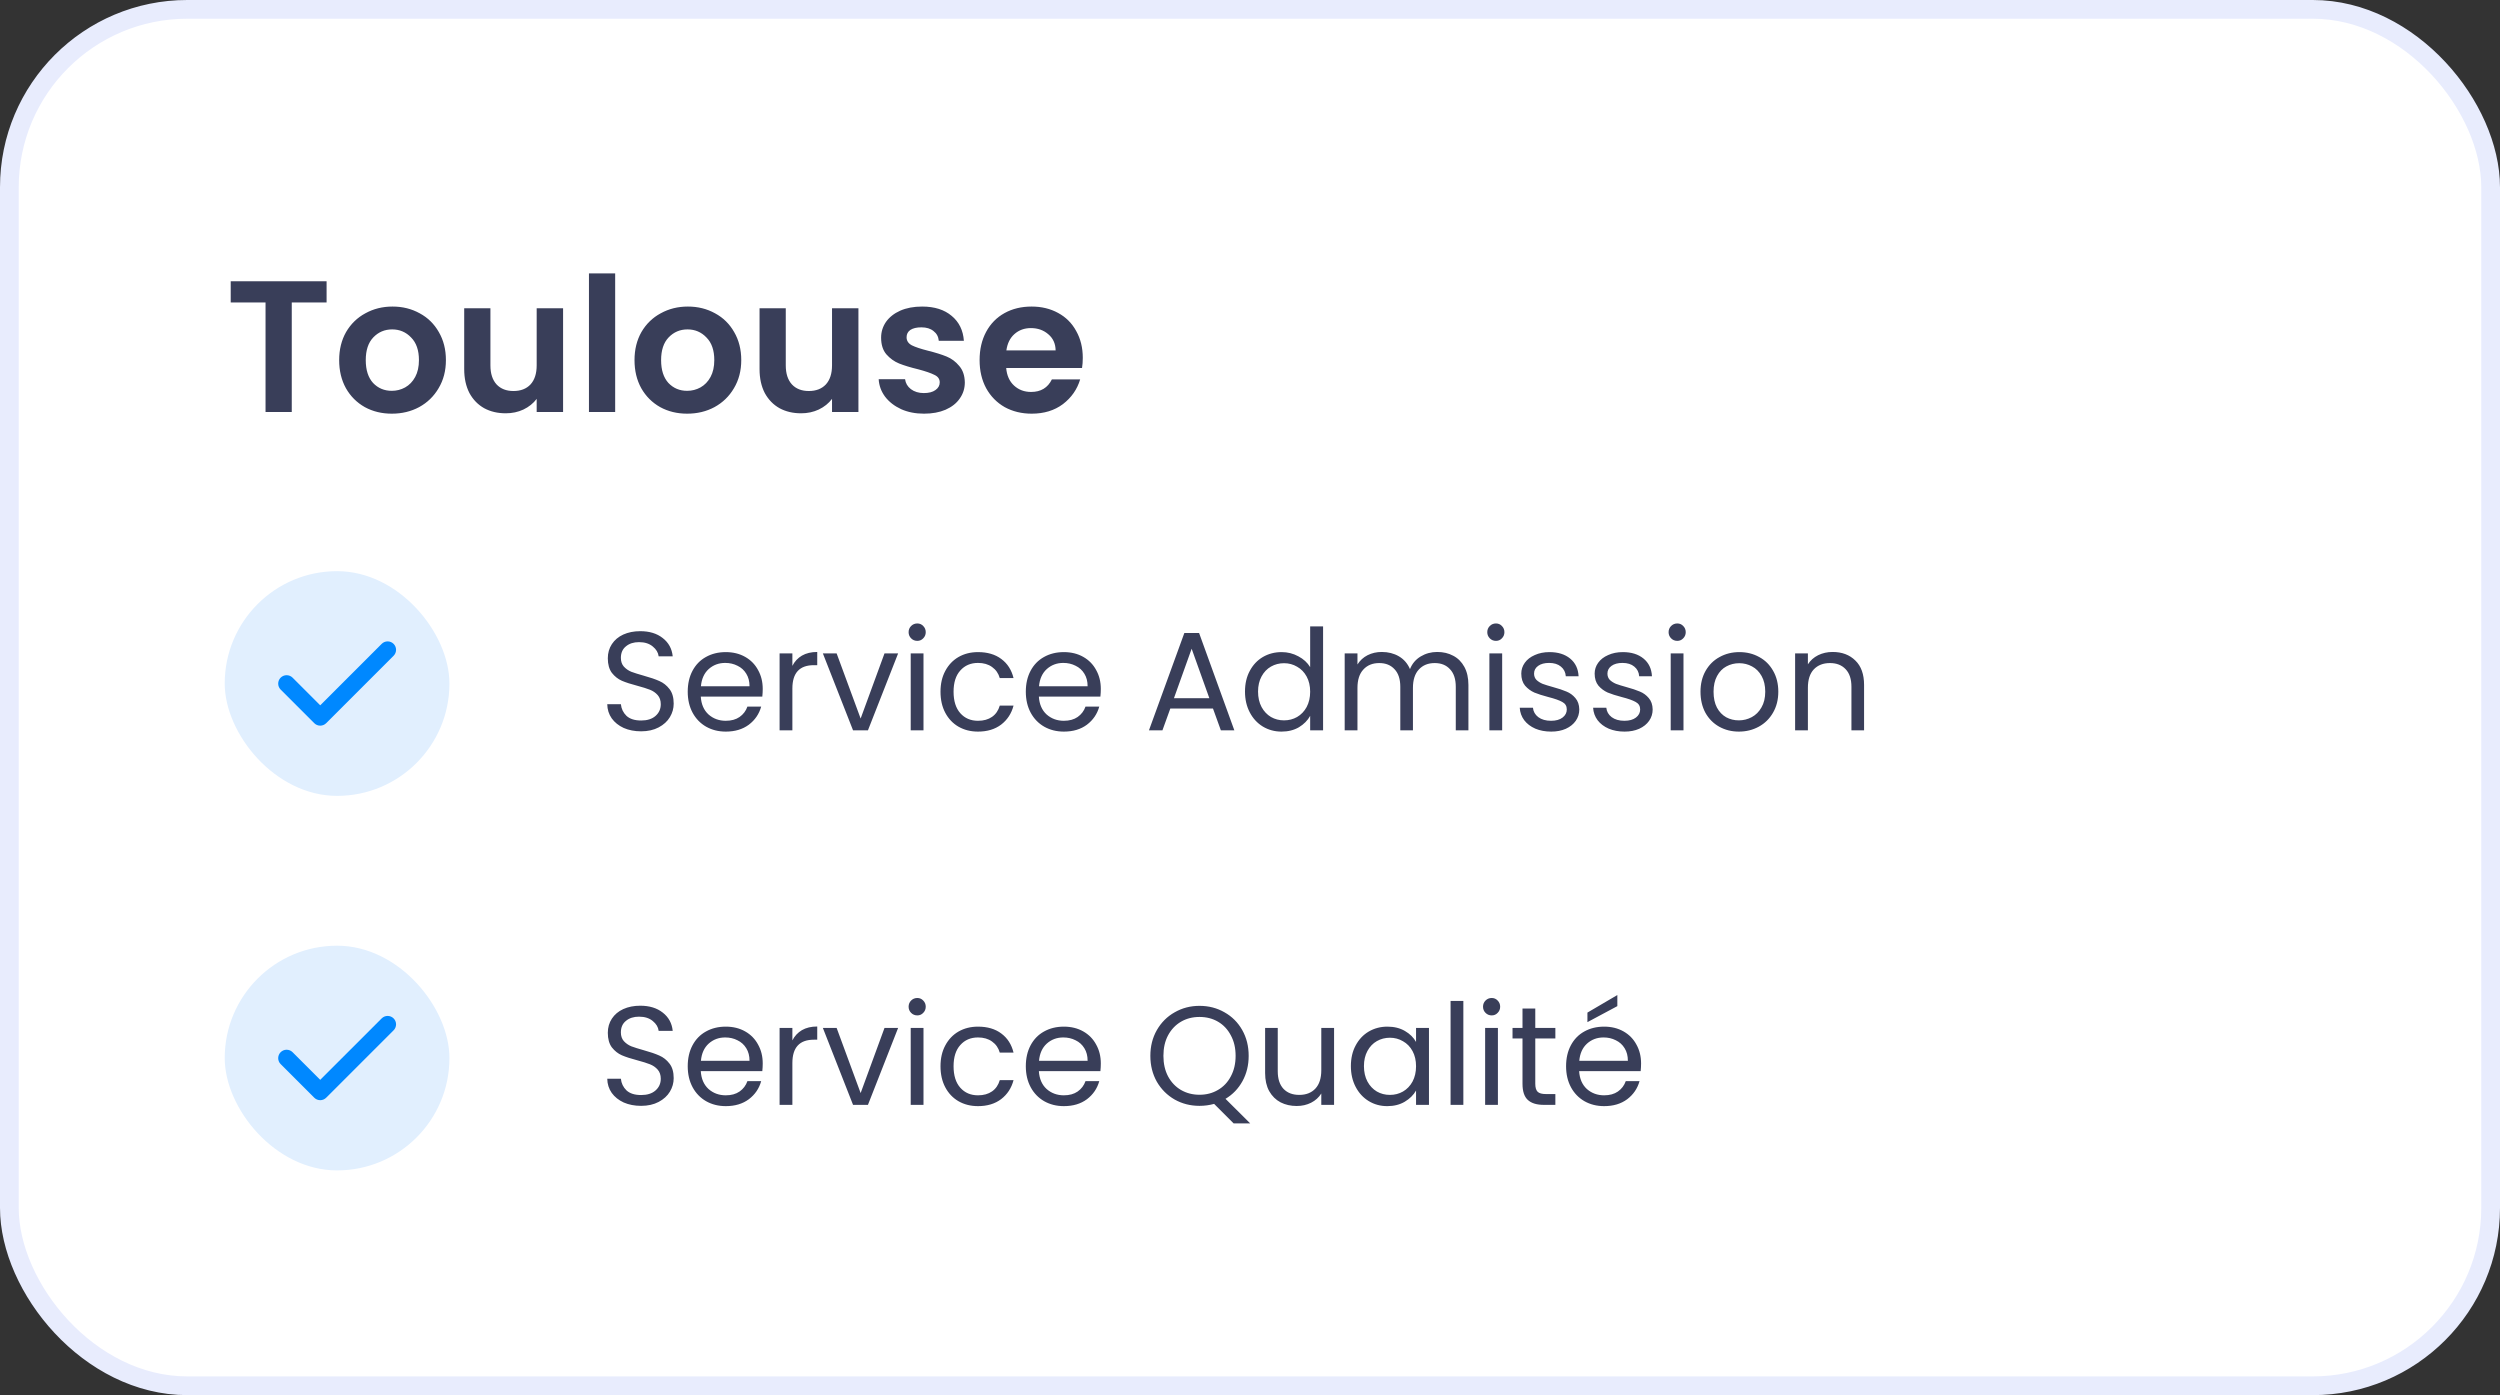
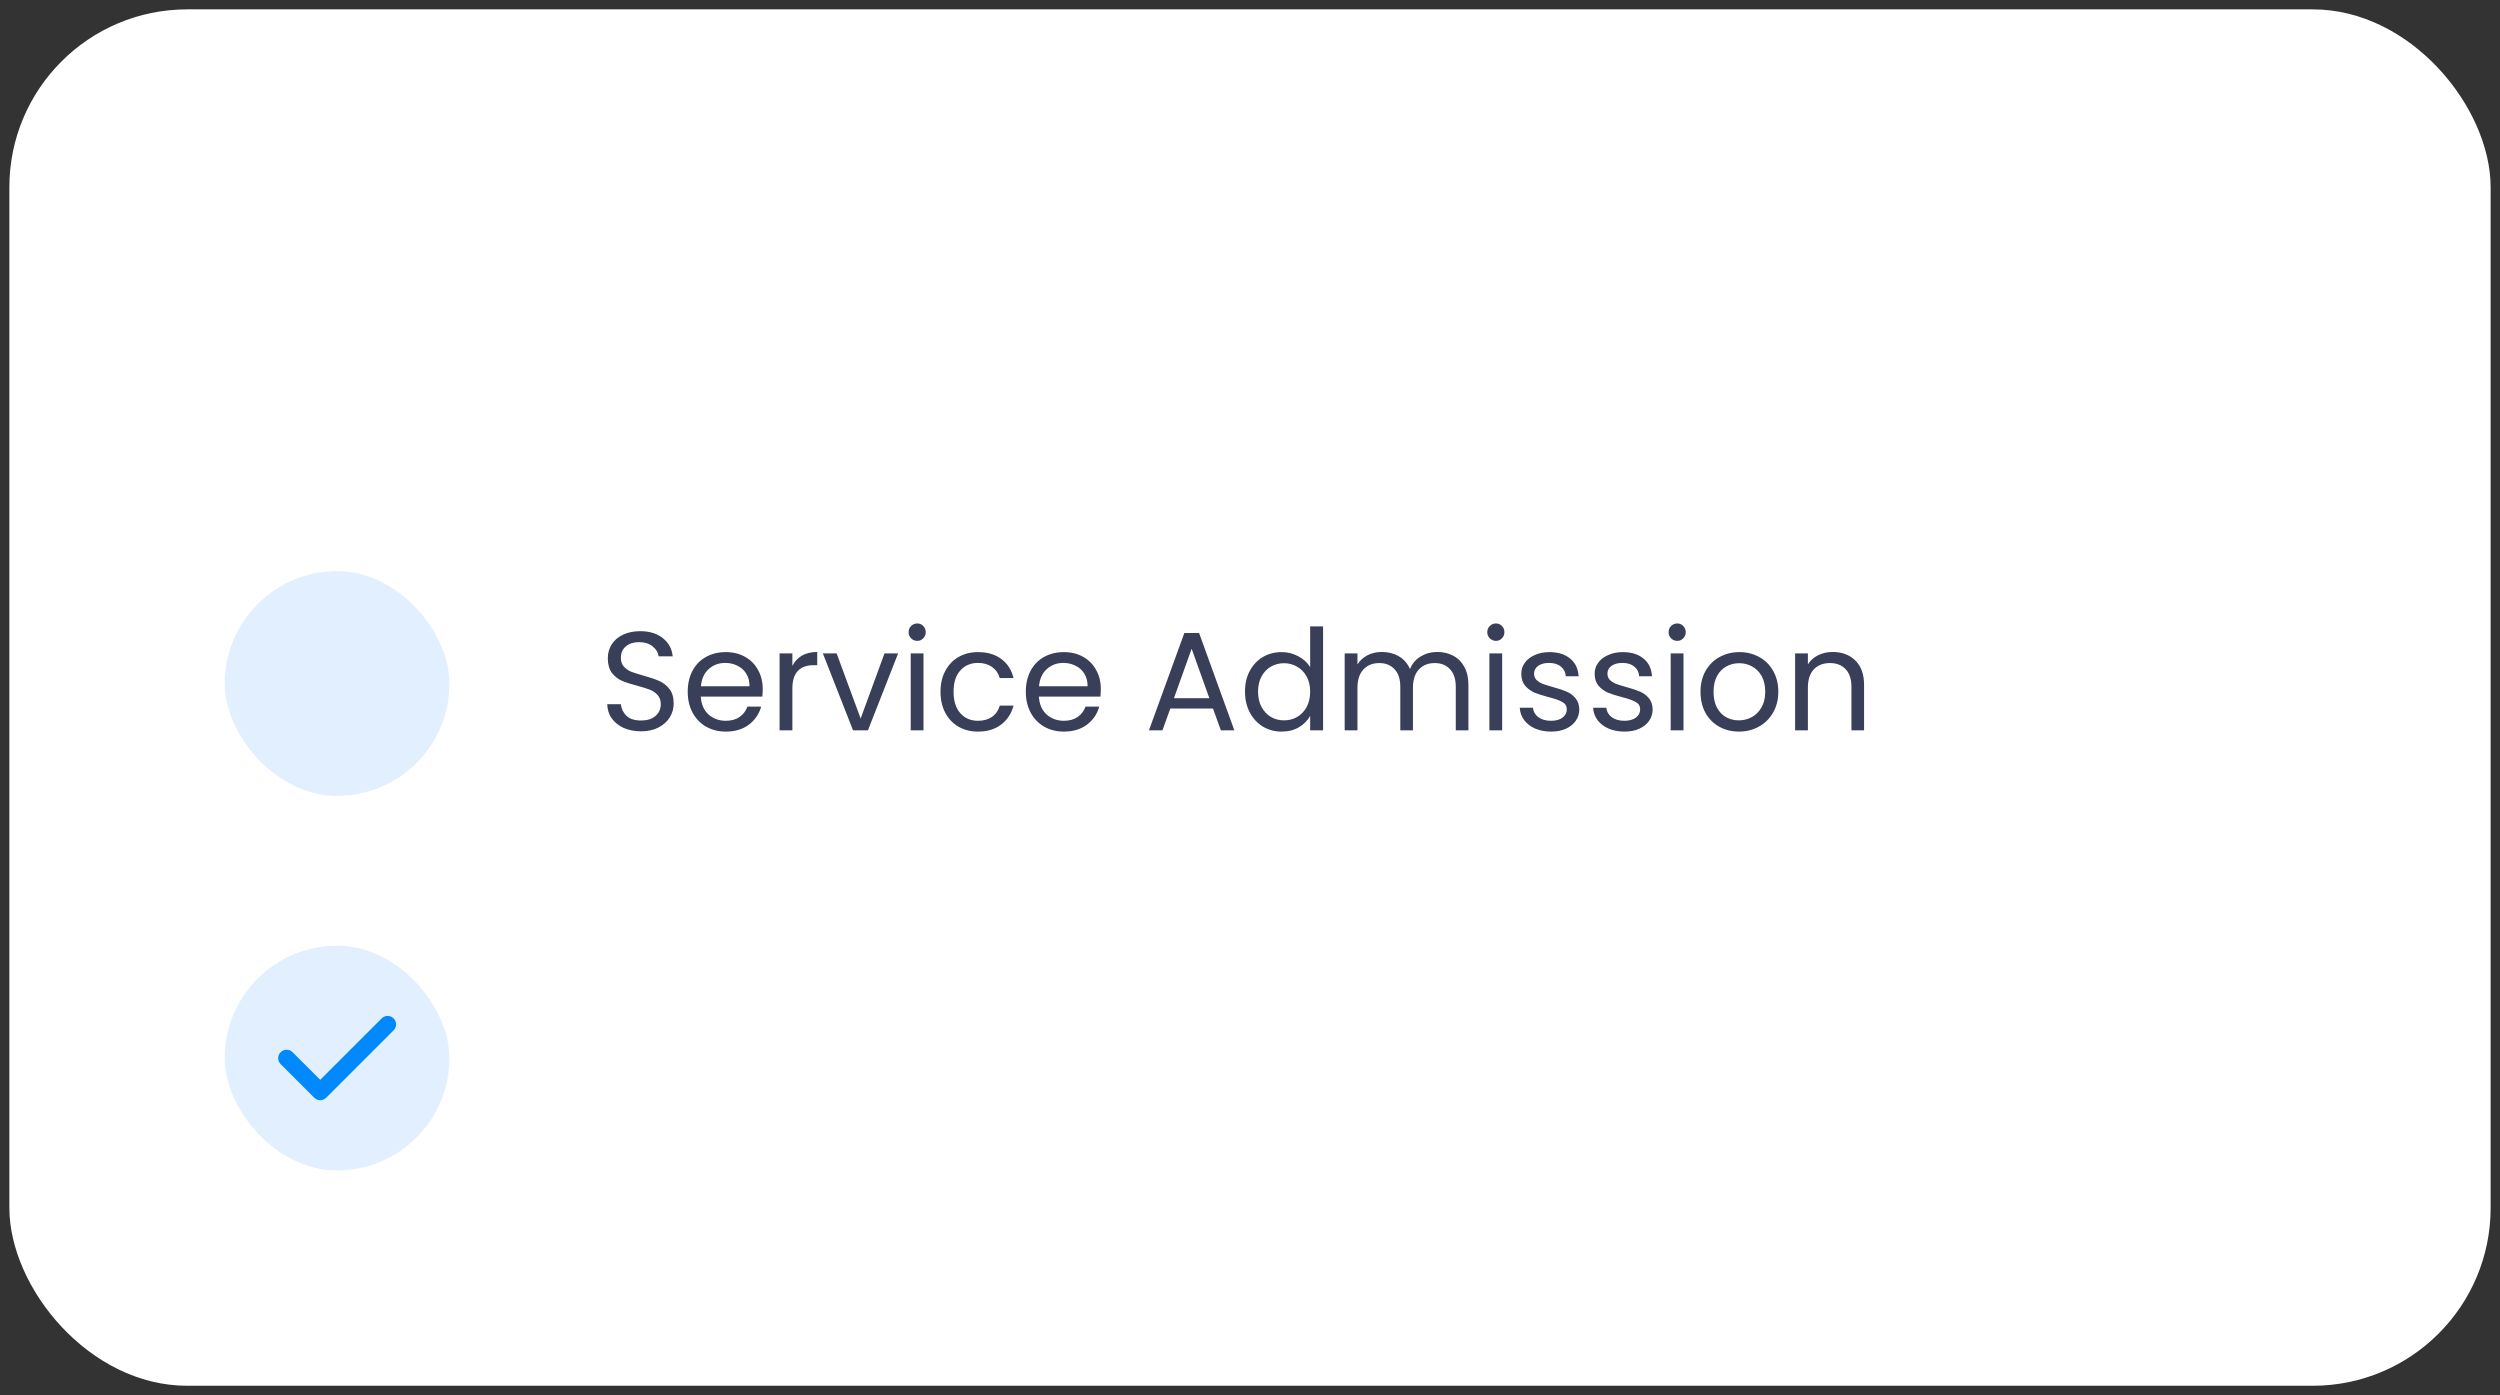
<svg xmlns="http://www.w3.org/2000/svg" width="267" height="149" viewBox="0 0 267 149" fill="none">
  <rect x="0" y="0" width="267" height="149" fill="#333333" stroke="none" />
  <rect x="1" y="1" width="265" height="147" rx="19" fill="white" />
-   <rect x="1" y="1" width="265" height="147" rx="19" stroke="#E8ECFD" stroke-width="2" />
-   <path d="M34.88 30.04V32.3H31.16V44H28.36V32.3H24.64V30.04H34.88ZM41.843 44.18C40.776 44.18 39.816 43.947 38.963 43.48C38.11 43 37.436 42.327 36.943 41.46C36.463 40.593 36.223 39.593 36.223 38.46C36.223 37.327 36.47 36.327 36.963 35.46C37.47 34.593 38.156 33.927 39.023 33.46C39.89 32.98 40.856 32.74 41.923 32.74C42.99 32.74 43.956 32.98 44.823 33.46C45.69 33.927 46.37 34.593 46.863 35.46C47.37 36.327 47.623 37.327 47.623 38.46C47.623 39.593 47.363 40.593 46.843 41.46C46.336 42.327 45.643 43 44.763 43.48C43.896 43.947 42.923 44.18 41.843 44.18ZM41.843 41.74C42.35 41.74 42.823 41.62 43.263 41.38C43.716 41.127 44.076 40.753 44.343 40.26C44.61 39.767 44.743 39.167 44.743 38.46C44.743 37.407 44.463 36.6 43.903 36.04C43.356 35.467 42.683 35.18 41.883 35.18C41.083 35.18 40.41 35.467 39.863 36.04C39.33 36.6 39.063 37.407 39.063 38.46C39.063 39.513 39.323 40.327 39.843 40.9C40.376 41.46 41.043 41.74 41.843 41.74ZM60.137 32.92V44H57.317V42.6C56.957 43.08 56.483 43.46 55.897 43.74C55.324 44.007 54.697 44.14 54.017 44.14C53.15 44.14 52.383 43.96 51.717 43.6C51.05 43.227 50.523 42.687 50.137 41.98C49.764 41.26 49.577 40.407 49.577 39.42V32.92H52.377V39.02C52.377 39.9 52.597 40.58 53.037 41.06C53.477 41.527 54.077 41.76 54.837 41.76C55.61 41.76 56.217 41.527 56.657 41.06C57.097 40.58 57.317 39.9 57.317 39.02V32.92H60.137ZM65.7 29.2V44H62.9V29.2H65.7ZM73.386 44.18C72.319 44.18 71.359 43.947 70.506 43.48C69.653 43 68.979 42.327 68.486 41.46C68.006 40.593 67.766 39.593 67.766 38.46C67.766 37.327 68.013 36.327 68.506 35.46C69.013 34.593 69.699 33.927 70.566 33.46C71.433 32.98 72.399 32.74 73.466 32.74C74.533 32.74 75.499 32.98 76.366 33.46C77.233 33.927 77.913 34.593 78.406 35.46C78.913 36.327 79.166 37.327 79.166 38.46C79.166 39.593 78.906 40.593 78.386 41.46C77.879 42.327 77.186 43 76.306 43.48C75.439 43.947 74.466 44.18 73.386 44.18ZM73.386 41.74C73.893 41.74 74.366 41.62 74.806 41.38C75.259 41.127 75.619 40.753 75.886 40.26C76.153 39.767 76.286 39.167 76.286 38.46C76.286 37.407 76.006 36.6 75.446 36.04C74.899 35.467 74.226 35.18 73.426 35.18C72.626 35.18 71.953 35.467 71.406 36.04C70.873 36.6 70.606 37.407 70.606 38.46C70.606 39.513 70.866 40.327 71.386 40.9C71.919 41.46 72.586 41.74 73.386 41.74ZM91.68 32.92V44H88.86V42.6C88.5 43.08 88.026 43.46 87.44 43.74C86.867 44.007 86.24 44.14 85.56 44.14C84.693 44.14 83.927 43.96 83.26 43.6C82.593 43.227 82.067 42.687 81.68 41.98C81.306 41.26 81.12 40.407 81.12 39.42V32.92H83.92V39.02C83.92 39.9 84.14 40.58 84.58 41.06C85.02 41.527 85.62 41.76 86.38 41.76C87.153 41.76 87.76 41.527 88.2 41.06C88.64 40.58 88.86 39.9 88.86 39.02V32.92H91.68ZM98.683 44.18C97.776 44.18 96.963 44.02 96.243 43.7C95.522 43.367 94.949 42.92 94.522 42.36C94.109 41.8 93.882 41.18 93.843 40.5H96.662C96.716 40.927 96.922 41.28 97.282 41.56C97.656 41.84 98.116 41.98 98.662 41.98C99.196 41.98 99.609 41.873 99.903 41.66C100.209 41.447 100.363 41.173 100.363 40.84C100.363 40.48 100.176 40.213 99.802 40.04C99.442 39.853 98.862 39.653 98.062 39.44C97.236 39.24 96.556 39.033 96.022 38.82C95.502 38.607 95.049 38.28 94.662 37.84C94.289 37.4 94.103 36.807 94.103 36.06C94.103 35.447 94.276 34.887 94.623 34.38C94.983 33.873 95.489 33.473 96.142 33.18C96.809 32.887 97.589 32.74 98.483 32.74C99.802 32.74 100.856 33.073 101.643 33.74C102.429 34.393 102.863 35.28 102.943 36.4H100.263C100.223 35.96 100.036 35.613 99.703 35.36C99.382 35.093 98.949 34.96 98.403 34.96C97.896 34.96 97.502 35.053 97.222 35.24C96.956 35.427 96.823 35.687 96.823 36.02C96.823 36.393 97.009 36.68 97.382 36.88C97.756 37.067 98.336 37.26 99.123 37.46C99.922 37.66 100.583 37.867 101.103 38.08C101.623 38.293 102.069 38.627 102.443 39.08C102.829 39.52 103.029 40.107 103.043 40.84C103.043 41.48 102.863 42.053 102.503 42.56C102.156 43.067 101.649 43.467 100.983 43.76C100.329 44.04 99.562 44.18 98.683 44.18ZM115.641 38.22C115.641 38.62 115.614 38.98 115.561 39.3H107.461C107.528 40.1 107.808 40.727 108.301 41.18C108.794 41.633 109.401 41.86 110.121 41.86C111.161 41.86 111.901 41.413 112.341 40.52H115.361C115.041 41.587 114.428 42.467 113.521 43.16C112.614 43.84 111.501 44.18 110.181 44.18C109.114 44.18 108.154 43.947 107.301 43.48C106.461 43 105.801 42.327 105.321 41.46C104.854 40.593 104.621 39.593 104.621 38.46C104.621 37.313 104.854 36.307 105.321 35.44C105.788 34.573 106.441 33.907 107.281 33.44C108.121 32.973 109.088 32.74 110.181 32.74C111.234 32.74 112.174 32.967 113.001 33.42C113.841 33.873 114.488 34.52 114.941 35.36C115.408 36.187 115.641 37.14 115.641 38.22ZM112.741 37.42C112.728 36.7 112.468 36.127 111.961 35.7C111.454 35.26 110.834 35.04 110.101 35.04C109.408 35.04 108.821 35.253 108.341 35.68C107.874 36.093 107.588 36.673 107.481 37.42H112.741Z" fill="#393E59" />
  <rect x="24" y="61" width="24" height="24" rx="12" fill="#E1EFFE" />
-   <path fill-rule="evenodd" clip-rule="evenodd" d="M42.036 68.764C42.205 68.933 42.3 69.161 42.3 69.4C42.3 69.639 42.205 69.868 42.036 70.036L34.836 77.236C34.667 77.405 34.438 77.5 34.2 77.5C33.961 77.5 33.732 77.405 33.564 77.236L29.964 73.636C29.8 73.467 29.709 73.239 29.711 73.003C29.713 72.767 29.808 72.542 29.974 72.375C30.141 72.208 30.367 72.113 30.603 72.111C30.839 72.109 31.066 72.2 31.236 72.364L34.2 75.328L40.764 68.764C40.932 68.595 41.161 68.5 41.4 68.5C41.639 68.5 41.867 68.595 42.036 68.764Z" fill="#0088FF" />
  <path d="M68.47 78.105C67.78 78.105 67.16 77.985 66.61 77.745C66.07 77.495 65.645 77.155 65.335 76.725C65.025 76.285 64.865 75.78 64.855 75.21H66.31C66.36 75.7 66.56 76.115 66.91 76.455C67.27 76.785 67.79 76.95 68.47 76.95C69.12 76.95 69.63 76.79 70 76.47C70.38 76.14 70.57 75.72 70.57 75.21C70.57 74.81 70.46 74.485 70.24 74.235C70.02 73.985 69.745 73.795 69.415 73.665C69.085 73.535 68.64 73.395 68.08 73.245C67.39 73.065 66.835 72.885 66.415 72.705C66.005 72.525 65.65 72.245 65.35 71.865C65.06 71.475 64.915 70.955 64.915 70.305C64.915 69.735 65.06 69.23 65.35 68.79C65.64 68.35 66.045 68.01 66.565 67.77C67.095 67.53 67.7 67.41 68.38 67.41C69.36 67.41 70.16 67.655 70.78 68.145C71.41 68.635 71.765 69.285 71.845 70.095H70.345C70.295 69.695 70.085 69.345 69.715 69.045C69.345 68.735 68.855 68.58 68.245 68.58C67.675 68.58 67.21 68.73 66.85 69.03C66.49 69.32 66.31 69.73 66.31 70.26C66.31 70.64 66.415 70.95 66.625 71.19C66.845 71.43 67.11 71.615 67.42 71.745C67.74 71.865 68.185 72.005 68.755 72.165C69.445 72.355 70 72.545 70.42 72.735C70.84 72.915 71.2 73.2 71.5 73.59C71.8 73.97 71.95 74.49 71.95 75.15C71.95 75.66 71.815 76.14 71.545 76.59C71.275 77.04 70.875 77.405 70.345 77.685C69.815 77.965 69.19 78.105 68.47 78.105ZM81.459 73.575C81.459 73.835 81.444 74.11 81.414 74.4H74.844C74.894 75.21 75.169 75.845 75.669 76.305C76.179 76.755 76.794 76.98 77.514 76.98C78.104 76.98 78.594 76.845 78.984 76.575C79.384 76.295 79.664 75.925 79.824 75.465H81.294C81.074 76.255 80.634 76.9 79.974 77.4C79.314 77.89 78.494 78.135 77.514 78.135C76.734 78.135 76.034 77.96 75.414 77.61C74.804 77.26 74.324 76.765 73.974 76.125C73.624 75.475 73.449 74.725 73.449 73.875C73.449 73.025 73.619 72.28 73.959 71.64C74.299 71 74.774 70.51 75.384 70.17C76.004 69.82 76.714 69.645 77.514 69.645C78.294 69.645 78.984 69.815 79.584 70.155C80.184 70.495 80.644 70.965 80.964 71.565C81.294 72.155 81.459 72.825 81.459 73.575ZM80.049 73.29C80.049 72.77 79.934 72.325 79.704 71.955C79.474 71.575 79.159 71.29 78.759 71.1C78.369 70.9 77.934 70.8 77.454 70.8C76.764 70.8 76.174 71.02 75.684 71.46C75.204 71.9 74.929 72.51 74.859 73.29H80.049ZM84.626 71.115C84.865 70.645 85.206 70.28 85.645 70.02C86.096 69.76 86.641 69.63 87.281 69.63V71.04H86.921C85.391 71.04 84.626 71.87 84.626 73.53V78H83.26V69.78H84.626V71.115ZM91.916 76.74L94.466 69.78H95.921L92.696 78H91.106L87.881 69.78H89.351L91.916 76.74ZM97.969 68.445C97.709 68.445 97.489 68.355 97.309 68.175C97.129 67.995 97.039 67.775 97.039 67.515C97.039 67.255 97.129 67.035 97.309 66.855C97.489 66.675 97.709 66.585 97.969 66.585C98.219 66.585 98.429 66.675 98.599 66.855C98.779 67.035 98.869 67.255 98.869 67.515C98.869 67.775 98.779 67.995 98.599 68.175C98.429 68.355 98.219 68.445 97.969 68.445ZM98.629 69.78V78H97.264V69.78H98.629ZM100.446 73.875C100.446 73.025 100.616 72.285 100.956 71.655C101.296 71.015 101.766 70.52 102.366 70.17C102.976 69.82 103.671 69.645 104.451 69.645C105.461 69.645 106.291 69.89 106.941 70.38C107.601 70.87 108.036 71.55 108.246 72.42H106.776C106.636 71.92 106.361 71.525 105.951 71.235C105.551 70.945 105.051 70.8 104.451 70.8C103.671 70.8 103.041 71.07 102.561 71.61C102.081 72.14 101.841 72.895 101.841 73.875C101.841 74.865 102.081 75.63 102.561 76.17C103.041 76.71 103.671 76.98 104.451 76.98C105.051 76.98 105.551 76.84 105.951 76.56C106.351 76.28 106.626 75.88 106.776 75.36H108.246C108.026 76.2 107.586 76.875 106.926 77.385C106.266 77.885 105.441 78.135 104.451 78.135C103.671 78.135 102.976 77.96 102.366 77.61C101.766 77.26 101.296 76.765 100.956 76.125C100.616 75.485 100.446 74.735 100.446 73.875ZM117.567 73.575C117.567 73.835 117.552 74.11 117.522 74.4H110.952C111.002 75.21 111.277 75.845 111.777 76.305C112.287 76.755 112.902 76.98 113.622 76.98C114.212 76.98 114.702 76.845 115.092 76.575C115.492 76.295 115.772 75.925 115.932 75.465H117.402C117.182 76.255 116.742 76.9 116.082 77.4C115.422 77.89 114.602 78.135 113.622 78.135C112.842 78.135 112.142 77.96 111.522 77.61C110.912 77.26 110.432 76.765 110.082 76.125C109.732 75.475 109.557 74.725 109.557 73.875C109.557 73.025 109.727 72.28 110.067 71.64C110.407 71 110.882 70.51 111.492 70.17C112.112 69.82 112.822 69.645 113.622 69.645C114.402 69.645 115.092 69.815 115.692 70.155C116.292 70.495 116.752 70.965 117.072 71.565C117.402 72.155 117.567 72.825 117.567 73.575ZM116.157 73.29C116.157 72.77 116.042 72.325 115.812 71.955C115.582 71.575 115.267 71.29 114.867 71.1C114.477 70.9 114.042 70.8 113.562 70.8C112.872 70.8 112.282 71.02 111.792 71.46C111.312 71.9 111.037 72.51 110.967 73.29H116.157ZM129.548 75.675H124.988L124.148 78H122.708L126.488 67.605H128.063L131.828 78H130.388L129.548 75.675ZM129.158 74.565L127.268 69.285L125.378 74.565H129.158ZM132.965 73.86C132.965 73.02 133.135 72.285 133.475 71.655C133.815 71.015 134.28 70.52 134.87 70.17C135.47 69.82 136.14 69.645 136.88 69.645C137.52 69.645 138.115 69.795 138.665 70.095C139.215 70.385 139.635 70.77 139.925 71.25V66.9H141.305V78H139.925V76.455C139.655 76.945 139.255 77.35 138.725 77.67C138.195 77.98 137.575 78.135 136.865 78.135C136.135 78.135 135.47 77.955 134.87 77.595C134.28 77.235 133.815 76.73 133.475 76.08C133.135 75.43 132.965 74.69 132.965 73.86ZM139.925 73.875C139.925 73.255 139.8 72.715 139.55 72.255C139.3 71.795 138.96 71.445 138.53 71.205C138.11 70.955 137.645 70.83 137.135 70.83C136.625 70.83 136.16 70.95 135.74 71.19C135.32 71.43 134.985 71.78 134.735 72.24C134.485 72.7 134.36 73.24 134.36 73.86C134.36 74.49 134.485 75.04 134.735 75.51C134.985 75.97 135.32 76.325 135.74 76.575C136.16 76.815 136.625 76.935 137.135 76.935C137.645 76.935 138.11 76.815 138.53 76.575C138.96 76.325 139.3 75.97 139.55 75.51C139.8 75.04 139.925 74.495 139.925 73.875ZM153.497 69.63C154.137 69.63 154.707 69.765 155.207 70.035C155.707 70.295 156.102 70.69 156.392 71.22C156.682 71.75 156.827 72.395 156.827 73.155V78H155.477V73.35C155.477 72.53 155.272 71.905 154.862 71.475C154.462 71.035 153.917 70.815 153.227 70.815C152.517 70.815 151.952 71.045 151.532 71.505C151.112 71.955 150.902 72.61 150.902 73.47V78H149.552V73.35C149.552 72.53 149.347 71.905 148.937 71.475C148.537 71.035 147.992 70.815 147.302 70.815C146.592 70.815 146.027 71.045 145.607 71.505C145.187 71.955 144.977 72.61 144.977 73.47V78H143.612V69.78H144.977V70.965C145.247 70.535 145.607 70.205 146.057 69.975C146.517 69.745 147.022 69.63 147.572 69.63C148.262 69.63 148.872 69.785 149.402 70.095C149.932 70.405 150.327 70.86 150.587 71.46C150.817 70.88 151.197 70.43 151.727 70.11C152.257 69.79 152.847 69.63 153.497 69.63ZM159.771 68.445C159.511 68.445 159.291 68.355 159.111 68.175C158.931 67.995 158.841 67.775 158.841 67.515C158.841 67.255 158.931 67.035 159.111 66.855C159.291 66.675 159.511 66.585 159.771 66.585C160.021 66.585 160.231 66.675 160.401 66.855C160.581 67.035 160.671 67.255 160.671 67.515C160.671 67.775 160.581 67.995 160.401 68.175C160.231 68.355 160.021 68.445 159.771 68.445ZM160.431 69.78V78H159.066V69.78H160.431ZM165.668 78.135C165.038 78.135 164.473 78.03 163.973 77.82C163.473 77.6 163.078 77.3 162.788 76.92C162.498 76.53 162.338 76.085 162.308 75.585H163.718C163.758 75.995 163.948 76.33 164.288 76.59C164.638 76.85 165.093 76.98 165.653 76.98C166.173 76.98 166.583 76.865 166.883 76.635C167.183 76.405 167.333 76.115 167.333 75.765C167.333 75.405 167.173 75.14 166.853 74.97C166.533 74.79 166.038 74.615 165.368 74.445C164.758 74.285 164.258 74.125 163.868 73.965C163.488 73.795 163.158 73.55 162.878 73.23C162.608 72.9 162.473 72.47 162.473 71.94C162.473 71.52 162.598 71.135 162.848 70.785C163.098 70.435 163.453 70.16 163.913 69.96C164.373 69.75 164.898 69.645 165.488 69.645C166.398 69.645 167.133 69.875 167.693 70.335C168.253 70.795 168.553 71.425 168.593 72.225H167.228C167.198 71.795 167.023 71.45 166.703 71.19C166.393 70.93 165.973 70.8 165.443 70.8C164.953 70.8 164.563 70.905 164.273 71.115C163.983 71.325 163.838 71.6 163.838 71.94C163.838 72.21 163.923 72.435 164.093 72.615C164.273 72.785 164.493 72.925 164.753 73.035C165.023 73.135 165.393 73.25 165.863 73.38C166.453 73.54 166.933 73.7 167.303 73.86C167.673 74.01 167.988 74.24 168.248 74.55C168.518 74.86 168.658 75.265 168.668 75.765C168.668 76.215 168.543 76.62 168.293 76.98C168.043 77.34 167.688 77.625 167.228 77.835C166.778 78.035 166.258 78.135 165.668 78.135ZM173.504 78.135C172.874 78.135 172.309 78.03 171.809 77.82C171.309 77.6 170.914 77.3 170.624 76.92C170.334 76.53 170.174 76.085 170.144 75.585H171.554C171.594 75.995 171.784 76.33 172.124 76.59C172.474 76.85 172.929 76.98 173.489 76.98C174.009 76.98 174.419 76.865 174.719 76.635C175.019 76.405 175.169 76.115 175.169 75.765C175.169 75.405 175.009 75.14 174.689 74.97C174.369 74.79 173.874 74.615 173.204 74.445C172.594 74.285 172.094 74.125 171.704 73.965C171.324 73.795 170.994 73.55 170.714 73.23C170.444 72.9 170.309 72.47 170.309 71.94C170.309 71.52 170.434 71.135 170.684 70.785C170.934 70.435 171.289 70.16 171.749 69.96C172.209 69.75 172.734 69.645 173.324 69.645C174.234 69.645 174.969 69.875 175.529 70.335C176.089 70.795 176.389 71.425 176.429 72.225H175.064C175.034 71.795 174.859 71.45 174.539 71.19C174.229 70.93 173.809 70.8 173.279 70.8C172.789 70.8 172.399 70.905 172.109 71.115C171.819 71.325 171.674 71.6 171.674 71.94C171.674 72.21 171.759 72.435 171.929 72.615C172.109 72.785 172.329 72.925 172.589 73.035C172.859 73.135 173.229 73.25 173.699 73.38C174.289 73.54 174.769 73.7 175.139 73.86C175.509 74.01 175.824 74.24 176.084 74.55C176.354 74.86 176.494 75.265 176.504 75.765C176.504 76.215 176.379 76.62 176.129 76.98C175.879 77.34 175.524 77.625 175.064 77.835C174.614 78.035 174.094 78.135 173.504 78.135ZM179.136 68.445C178.876 68.445 178.656 68.355 178.476 68.175C178.296 67.995 178.206 67.775 178.206 67.515C178.206 67.255 178.296 67.035 178.476 66.855C178.656 66.675 178.876 66.585 179.136 66.585C179.386 66.585 179.596 66.675 179.766 66.855C179.946 67.035 180.036 67.255 180.036 67.515C180.036 67.775 179.946 67.995 179.766 68.175C179.596 68.355 179.386 68.445 179.136 68.445ZM179.796 69.78V78H178.431V69.78H179.796ZM185.708 78.135C184.938 78.135 184.238 77.96 183.608 77.61C182.988 77.26 182.498 76.765 182.138 76.125C181.788 75.475 181.613 74.725 181.613 73.875C181.613 73.035 181.793 72.295 182.153 71.655C182.523 71.005 183.023 70.51 183.653 70.17C184.283 69.82 184.988 69.645 185.768 69.645C186.548 69.645 187.253 69.82 187.883 70.17C188.513 70.51 189.008 71 189.368 71.64C189.738 72.28 189.923 73.025 189.923 73.875C189.923 74.725 189.733 75.475 189.353 76.125C188.983 76.765 188.478 77.26 187.838 77.61C187.198 77.96 186.488 78.135 185.708 78.135ZM185.708 76.935C186.198 76.935 186.658 76.82 187.088 76.59C187.518 76.36 187.863 76.015 188.123 75.555C188.393 75.095 188.528 74.535 188.528 73.875C188.528 73.215 188.398 72.655 188.138 72.195C187.878 71.735 187.538 71.395 187.118 71.175C186.698 70.945 186.243 70.83 185.753 70.83C185.253 70.83 184.793 70.945 184.373 71.175C183.963 71.395 183.633 71.735 183.383 72.195C183.133 72.655 183.008 73.215 183.008 73.875C183.008 74.545 183.128 75.11 183.368 75.57C183.618 76.03 183.948 76.375 184.358 76.605C184.768 76.825 185.218 76.935 185.708 76.935ZM195.723 69.63C196.723 69.63 197.533 69.935 198.153 70.545C198.773 71.145 199.083 72.015 199.083 73.155V78H197.733V73.35C197.733 72.53 197.528 71.905 197.118 71.475C196.708 71.035 196.148 70.815 195.438 70.815C194.718 70.815 194.143 71.04 193.713 71.49C193.293 71.94 193.083 72.595 193.083 73.455V78H191.718V69.78H193.083V70.95C193.353 70.53 193.718 70.205 194.178 69.975C194.648 69.745 195.163 69.63 195.723 69.63Z" fill="#393E59" />
  <rect x="24" y="101" width="24" height="24" rx="12" fill="#E1EFFE" />
  <path fill-rule="evenodd" clip-rule="evenodd" d="M42.036 108.764C42.205 108.933 42.3 109.161 42.3 109.4C42.3 109.639 42.205 109.868 42.036 110.036L34.836 117.236C34.667 117.405 34.438 117.5 34.2 117.5C33.961 117.5 33.732 117.405 33.564 117.236L29.964 113.636C29.8 113.467 29.709 113.239 29.711 113.003C29.713 112.767 29.808 112.542 29.974 112.375C30.141 112.208 30.367 112.113 30.603 112.111C30.839 112.109 31.066 112.2 31.236 112.364L34.2 115.327L40.764 108.764C40.932 108.595 41.161 108.5 41.4 108.5C41.639 108.5 41.867 108.595 42.036 108.764Z" fill="#0088FF" />
-   <path d="M68.47 118.105C67.78 118.105 67.16 117.985 66.61 117.745C66.07 117.495 65.645 117.155 65.335 116.725C65.025 116.285 64.865 115.78 64.855 115.21H66.31C66.36 115.7 66.56 116.115 66.91 116.455C67.27 116.785 67.79 116.95 68.47 116.95C69.12 116.95 69.63 116.79 70 116.47C70.38 116.14 70.57 115.72 70.57 115.21C70.57 114.81 70.46 114.485 70.24 114.235C70.02 113.985 69.745 113.795 69.415 113.665C69.085 113.535 68.64 113.395 68.08 113.245C67.39 113.065 66.835 112.885 66.415 112.705C66.005 112.525 65.65 112.245 65.35 111.865C65.06 111.475 64.915 110.955 64.915 110.305C64.915 109.735 65.06 109.23 65.35 108.79C65.64 108.35 66.045 108.01 66.565 107.77C67.095 107.53 67.7 107.41 68.38 107.41C69.36 107.41 70.16 107.655 70.78 108.145C71.41 108.635 71.765 109.285 71.845 110.095H70.345C70.295 109.695 70.085 109.345 69.715 109.045C69.345 108.735 68.855 108.58 68.245 108.58C67.675 108.58 67.21 108.73 66.85 109.03C66.49 109.32 66.31 109.73 66.31 110.26C66.31 110.64 66.415 110.95 66.625 111.19C66.845 111.43 67.11 111.615 67.42 111.745C67.74 111.865 68.185 112.005 68.755 112.165C69.445 112.355 70 112.545 70.42 112.735C70.84 112.915 71.2 113.2 71.5 113.59C71.8 113.97 71.95 114.49 71.95 115.15C71.95 115.66 71.815 116.14 71.545 116.59C71.275 117.04 70.875 117.405 70.345 117.685C69.815 117.965 69.19 118.105 68.47 118.105ZM81.459 113.575C81.459 113.835 81.444 114.11 81.414 114.4H74.844C74.894 115.21 75.169 115.845 75.669 116.305C76.179 116.755 76.794 116.98 77.514 116.98C78.104 116.98 78.594 116.845 78.984 116.575C79.384 116.295 79.664 115.925 79.824 115.465H81.294C81.074 116.255 80.634 116.9 79.974 117.4C79.314 117.89 78.494 118.135 77.514 118.135C76.734 118.135 76.034 117.96 75.414 117.61C74.804 117.26 74.324 116.765 73.974 116.125C73.624 115.475 73.449 114.725 73.449 113.875C73.449 113.025 73.619 112.28 73.959 111.64C74.299 111 74.774 110.51 75.384 110.17C76.004 109.82 76.714 109.645 77.514 109.645C78.294 109.645 78.984 109.815 79.584 110.155C80.184 110.495 80.644 110.965 80.964 111.565C81.294 112.155 81.459 112.825 81.459 113.575ZM80.049 113.29C80.049 112.77 79.934 112.325 79.704 111.955C79.474 111.575 79.159 111.29 78.759 111.1C78.369 110.9 77.934 110.8 77.454 110.8C76.764 110.8 76.174 111.02 75.684 111.46C75.204 111.9 74.929 112.51 74.859 113.29H80.049ZM84.626 111.115C84.865 110.645 85.206 110.28 85.645 110.02C86.096 109.76 86.641 109.63 87.281 109.63V111.04H86.921C85.391 111.04 84.626 111.87 84.626 113.53V118H83.26V109.78H84.626V111.115ZM91.916 116.74L94.466 109.78H95.921L92.696 118H91.106L87.881 109.78H89.351L91.916 116.74ZM97.969 108.445C97.709 108.445 97.489 108.355 97.309 108.175C97.129 107.995 97.039 107.775 97.039 107.515C97.039 107.255 97.129 107.035 97.309 106.855C97.489 106.675 97.709 106.585 97.969 106.585C98.219 106.585 98.429 106.675 98.599 106.855C98.779 107.035 98.869 107.255 98.869 107.515C98.869 107.775 98.779 107.995 98.599 108.175C98.429 108.355 98.219 108.445 97.969 108.445ZM98.629 109.78V118H97.264V109.78H98.629ZM100.446 113.875C100.446 113.025 100.616 112.285 100.956 111.655C101.296 111.015 101.766 110.52 102.366 110.17C102.976 109.82 103.671 109.645 104.451 109.645C105.461 109.645 106.291 109.89 106.941 110.38C107.601 110.87 108.036 111.55 108.246 112.42H106.776C106.636 111.92 106.361 111.525 105.951 111.235C105.551 110.945 105.051 110.8 104.451 110.8C103.671 110.8 103.041 111.07 102.561 111.61C102.081 112.14 101.841 112.895 101.841 113.875C101.841 114.865 102.081 115.63 102.561 116.17C103.041 116.71 103.671 116.98 104.451 116.98C105.051 116.98 105.551 116.84 105.951 116.56C106.351 116.28 106.626 115.88 106.776 115.36H108.246C108.026 116.2 107.586 116.875 106.926 117.385C106.266 117.885 105.441 118.135 104.451 118.135C103.671 118.135 102.976 117.96 102.366 117.61C101.766 117.26 101.296 116.765 100.956 116.125C100.616 115.485 100.446 114.735 100.446 113.875ZM117.567 113.575C117.567 113.835 117.552 114.11 117.522 114.4H110.952C111.002 115.21 111.277 115.845 111.777 116.305C112.287 116.755 112.902 116.98 113.622 116.98C114.212 116.98 114.702 116.845 115.092 116.575C115.492 116.295 115.772 115.925 115.932 115.465H117.402C117.182 116.255 116.742 116.9 116.082 117.4C115.422 117.89 114.602 118.135 113.622 118.135C112.842 118.135 112.142 117.96 111.522 117.61C110.912 117.26 110.432 116.765 110.082 116.125C109.732 115.475 109.557 114.725 109.557 113.875C109.557 113.025 109.727 112.28 110.067 111.64C110.407 111 110.882 110.51 111.492 110.17C112.112 109.82 112.822 109.645 113.622 109.645C114.402 109.645 115.092 109.815 115.692 110.155C116.292 110.495 116.752 110.965 117.072 111.565C117.402 112.155 117.567 112.825 117.567 113.575ZM116.157 113.29C116.157 112.77 116.042 112.325 115.812 111.955C115.582 111.575 115.267 111.29 114.867 111.1C114.477 110.9 114.042 110.8 113.562 110.8C112.872 110.8 112.282 111.02 111.792 111.46C111.312 111.9 111.037 112.51 110.967 113.29H116.157ZM131.753 119.98L129.668 117.895C129.158 118.035 128.638 118.105 128.108 118.105C127.138 118.105 126.253 117.88 125.453 117.43C124.653 116.97 124.018 116.335 123.548 115.525C123.088 114.705 122.858 113.785 122.858 112.765C122.858 111.745 123.088 110.83 123.548 110.02C124.018 109.2 124.653 108.565 125.453 108.115C126.253 107.655 127.138 107.425 128.108 107.425C129.088 107.425 129.978 107.655 130.778 108.115C131.578 108.565 132.208 109.195 132.668 110.005C133.128 110.815 133.358 111.735 133.358 112.765C133.358 113.765 133.138 114.665 132.698 115.465C132.258 116.265 131.653 116.895 130.883 117.355L133.523 119.98H131.753ZM124.253 112.765C124.253 113.595 124.418 114.325 124.748 114.955C125.088 115.585 125.548 116.07 126.128 116.41C126.718 116.75 127.378 116.92 128.108 116.92C128.838 116.92 129.493 116.75 130.073 116.41C130.663 116.07 131.123 115.585 131.453 114.955C131.793 114.325 131.963 113.595 131.963 112.765C131.963 111.925 131.793 111.195 131.453 110.575C131.123 109.945 130.668 109.46 130.088 109.12C129.508 108.78 128.848 108.61 128.108 108.61C127.368 108.61 126.708 108.78 126.128 109.12C125.548 109.46 125.088 109.945 124.748 110.575C124.418 111.195 124.253 111.925 124.253 112.765ZM142.479 109.78V118H141.114V116.785C140.854 117.205 140.489 117.535 140.019 117.775C139.559 118.005 139.049 118.12 138.489 118.12C137.849 118.12 137.274 117.99 136.764 117.73C136.254 117.46 135.849 117.06 135.549 116.53C135.259 116 135.114 115.355 135.114 114.595V109.78H136.464V114.415C136.464 115.225 136.669 115.85 137.079 116.29C137.489 116.72 138.049 116.935 138.759 116.935C139.489 116.935 140.064 116.71 140.484 116.26C140.904 115.81 141.114 115.155 141.114 114.295V109.78H142.479ZM144.274 113.86C144.274 113.02 144.444 112.285 144.784 111.655C145.124 111.015 145.589 110.52 146.179 110.17C146.779 109.82 147.444 109.645 148.174 109.645C148.894 109.645 149.519 109.8 150.049 110.11C150.579 110.42 150.974 110.81 151.234 111.28V109.78H152.614V118H151.234V116.47C150.964 116.95 150.559 117.35 150.019 117.67C149.489 117.98 148.869 118.135 148.159 118.135C147.429 118.135 146.769 117.955 146.179 117.595C145.589 117.235 145.124 116.73 144.784 116.08C144.444 115.43 144.274 114.69 144.274 113.86ZM151.234 113.875C151.234 113.255 151.109 112.715 150.859 112.255C150.609 111.795 150.269 111.445 149.839 111.205C149.419 110.955 148.954 110.83 148.444 110.83C147.934 110.83 147.469 110.95 147.049 111.19C146.629 111.43 146.294 111.78 146.044 112.24C145.794 112.7 145.669 113.24 145.669 113.86C145.669 114.49 145.794 115.04 146.044 115.51C146.294 115.97 146.629 116.325 147.049 116.575C147.469 116.815 147.934 116.935 148.444 116.935C148.954 116.935 149.419 116.815 149.839 116.575C150.269 116.325 150.609 115.97 150.859 115.51C151.109 115.04 151.234 114.495 151.234 113.875ZM156.286 106.9V118H154.921V106.9H156.286ZM159.317 108.445C159.057 108.445 158.837 108.355 158.657 108.175C158.477 107.995 158.387 107.775 158.387 107.515C158.387 107.255 158.477 107.035 158.657 106.855C158.837 106.675 159.057 106.585 159.317 106.585C159.567 106.585 159.777 106.675 159.947 106.855C160.127 107.035 160.217 107.255 160.217 107.515C160.217 107.775 160.127 107.995 159.947 108.175C159.777 108.355 159.567 108.445 159.317 108.445ZM159.977 109.78V118H158.612V109.78H159.977ZM163.968 110.905V115.75C163.968 116.15 164.053 116.435 164.223 116.605C164.393 116.765 164.688 116.845 165.108 116.845H166.113V118H164.883C164.123 118 163.553 117.825 163.173 117.475C162.793 117.125 162.603 116.55 162.603 115.75V110.905H161.538V109.78H162.603V107.71H163.968V109.78H166.113V110.905H163.968ZM175.267 113.575C175.267 113.835 175.252 114.11 175.222 114.4H168.652C168.702 115.21 168.977 115.845 169.477 116.305C169.987 116.755 170.602 116.98 171.322 116.98C171.912 116.98 172.402 116.845 172.792 116.575C173.192 116.295 173.472 115.925 173.632 115.465H175.102C174.882 116.255 174.442 116.9 173.782 117.4C173.122 117.89 172.302 118.135 171.322 118.135C170.542 118.135 169.842 117.96 169.222 117.61C168.612 117.26 168.132 116.765 167.782 116.125C167.432 115.475 167.257 114.725 167.257 113.875C167.257 113.025 167.427 112.28 167.767 111.64C168.107 111 168.582 110.51 169.192 110.17C169.812 109.82 170.522 109.645 171.322 109.645C172.102 109.645 172.792 109.815 173.392 110.155C173.992 110.495 174.452 110.965 174.772 111.565C175.102 112.155 175.267 112.825 175.267 113.575ZM173.857 113.29C173.857 112.77 173.742 112.325 173.512 111.955C173.282 111.575 172.967 111.29 172.567 111.1C172.177 110.9 171.742 110.8 171.262 110.8C170.572 110.8 169.982 111.02 169.492 111.46C169.012 111.9 168.737 112.51 168.667 113.29H173.857ZM172.732 107.455L169.537 109.165V108.145L172.732 106.27V107.455Z" fill="#393E59" />
</svg>